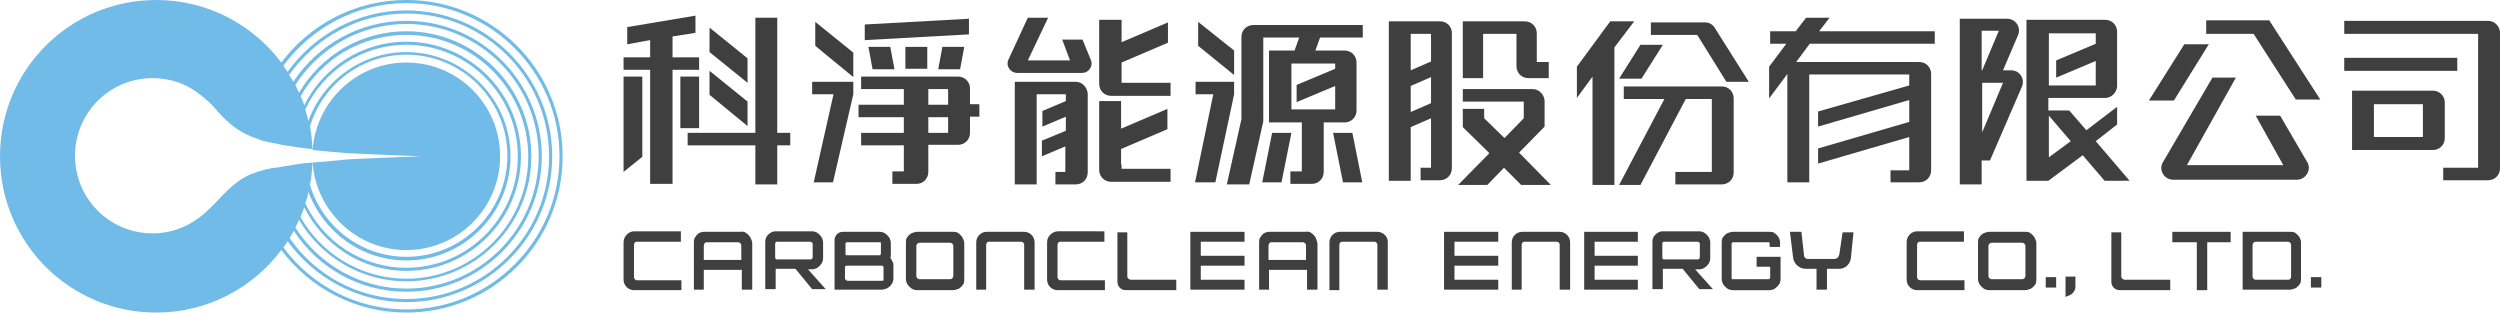
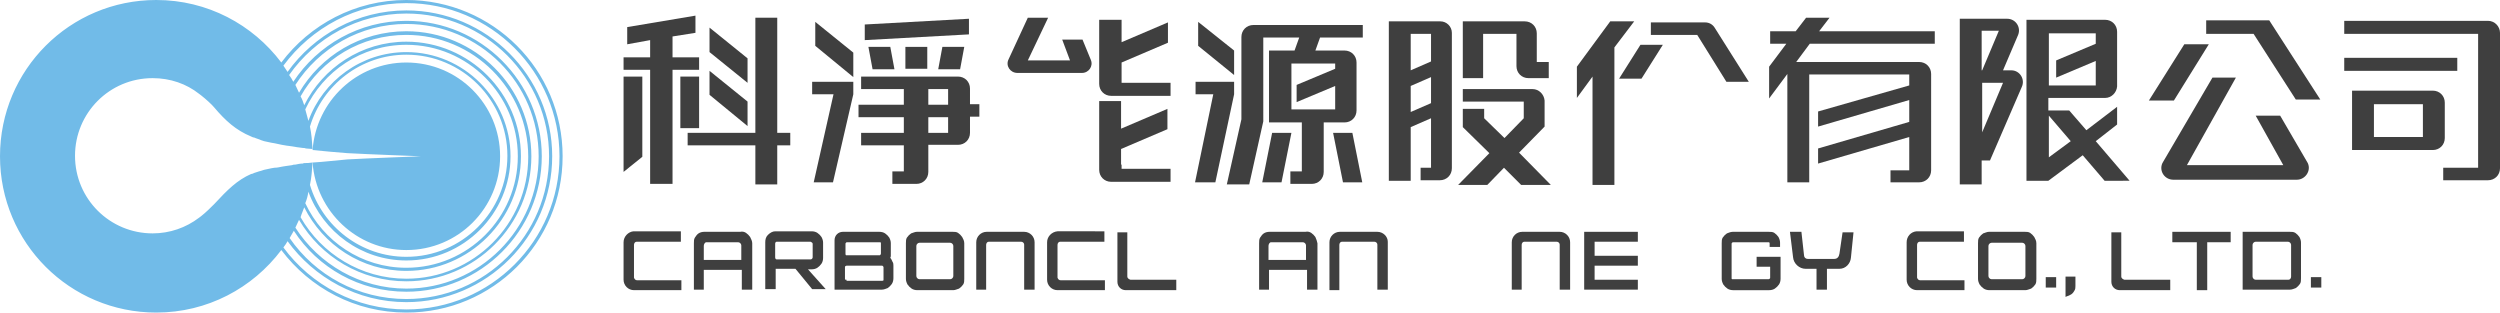
<svg xmlns="http://www.w3.org/2000/svg" version="1.1" id="圖層_1" x="0px" y="0px" viewBox="0 0 479.9 60" style="enable-background:new 0 0 479.9 60;" xml:space="preserve">
  <style type="text/css">
	.st0{fill:#71BBE8;}
	.st1{fill:#3F3F3F;}
</style>
  <g>
    <g>
      <path class="st0" d="M60,31.2C60.7,40.6,68.5,48,78,48c10,0,18-8.1,18-18S88,12,78,12c-9.5,0-17.3,7.4-18,16.8    c2.1,0.2,5.1,0.5,6.7,0.6c3.5,0.2,14.1,0.6,14.1,0.6s-10.6,0.4-14.1,0.6C65.3,30.7,62,31.1,60,31.2z" />
      <path class="st0" d="M78,0c-9.8,0-18.5,4.7-24,12C48.5,4.7,39.8,0,30,0C13.4,0,0,13.4,0,30c0,16.6,13.4,30,30,30    c9.8,0,18.5-4.7,24-12c5.5,7.3,14.2,12,24,12c16.6,0,30-13.4,30-30C108,13.4,94.6,0,78,0z M41.1,39.2c-0.6,0.6-1.6,1.6-2.5,2.3    l-0.4,0.3l0,0c-2.5,1.9-5.6,3-8.9,3c-8.2,0-14.9-6.6-14.9-14.9c0-8.2,6.6-14.9,14.9-14.9c3.4,0,6.5,1.1,8.9,3l0,0l0.4,0.3    c0.9,0.7,2.1,1.8,2.5,2.3c2.2,2.6,4.2,4.4,7.1,5.6c0.2,0.1,0.4,0.2,0.6,0.2c0.4,0.2,0.9,0.3,1.3,0.5c0.2,0.1,0.4,0.1,0.6,0.2    c0.4,0.1,0.9,0.2,1.4,0.3c0.2,0,0.4,0.1,0.6,0.1c0.4,0.1,0.9,0.2,1.4,0.3c0.2,0,0.4,0.1,0.6,0.1c0.4,0.1,0.9,0.1,1.4,0.2    c0.2,0,0.4,0.1,0.6,0.1c0.4,0.1,0.9,0.1,1.4,0.2c0.2,0,0.4,0,0.6,0.1c0,0,0,0,0,0c0.4,0,0.8,0.1,1.3,0.1c-0.1-1.5-0.2-2.9-0.5-4.3    c2.4-8,9.8-13.8,18.5-13.8c10.7,0,19.4,8.7,19.4,19.4c0,10.7-8.7,19.4-19.4,19.4c-8.7,0-16.1-5.8-18.5-13.8    c0.3-1.4,0.4-2.9,0.5-4.3c-0.7,0.1-1.1,0.1-1.3,0.1c0,0,0,0,0,0c-0.2,0-0.4,0-0.6,0.1c-0.5,0-0.9,0.1-1.4,0.2    c-0.2,0-0.4,0-0.6,0.1c-0.5,0.1-0.9,0.1-1.4,0.2c-0.2,0-0.4,0.1-0.6,0.1c-0.5,0.1-0.9,0.2-1.4,0.2c-0.2,0-0.4,0.1-0.6,0.1    c-0.5,0.1-0.9,0.2-1.4,0.3c-0.2,0.1-0.4,0.1-0.6,0.2c-0.5,0.1-0.9,0.3-1.3,0.4c-0.2,0.1-0.4,0.2-0.6,0.2    C45.5,34.6,43.7,36.4,41.1,39.2z M56.4,44.3C61,51.4,69,56,78,56c14.3,0,26-11.7,26-26c0-14.3-11.7-26-26-26    c-9,0-17,4.6-21.7,11.7c-0.2-0.4-0.5-0.9-0.8-1.3C60.5,7.3,68.7,2.6,78,2.6c15.1,0,27.4,12.3,27.4,27.4    c0,15.1-12.3,27.4-27.4,27.4c-9.3,0-17.5-4.6-22.4-11.7C55.9,45.2,56.1,44.8,56.4,44.3z M57.4,42.2C61.6,49.3,69.3,54,78,54    c13.2,0,24-10.8,24-24c0-13.2-10.8-24-24-24c-8.8,0-16.4,4.7-20.6,11.8c-0.2-0.5-0.5-1-0.7-1.5C61.2,9.3,69.1,4.6,78,4.6    c14,0,25.4,11.4,25.4,25.4c0,14-11.4,25.4-25.4,25.4c-8.9,0-16.8-4.7-21.3-11.7C56.9,43.2,57.2,42.7,57.4,42.2z M58.4,39.8    C62,47,69.4,52,78,52c12.1,0,22-9.9,22-22c0-12.1-9.9-22-22-22C69.4,8,62,13,58.4,20.2c-0.2-0.6-0.4-1.2-0.7-1.7    c4-7.1,11.6-11.8,20.3-11.8c12.9,0,23.4,10.5,23.4,23.4c0,12.9-10.5,23.4-23.4,23.4c-8.7,0-16.3-4.8-20.3-11.8    C57.9,41,58.2,40.4,58.4,39.8z M59.2,36.8C62,44.5,69.4,50,78,50c11,0,20-9,20-20c0-11-9-20-20-20c-8.6,0-16,5.5-18.8,13.2    c-0.2-0.7-0.4-1.5-0.6-2.2C62,13.7,69.4,8.6,78,8.6c11.8,0,21.4,9.6,21.4,21.4c0,11.8-9.6,21.4-21.4,21.4c-8.6,0-16-5.1-19.4-12.4    C58.9,38.3,59.1,37.5,59.2,36.8z M78,59.4c-9.7,0-18.3-4.7-23.6-11.9c0.3-0.4,0.6-0.8,0.8-1.2C60.3,53.3,68.6,58,78,58    c15.4,0,28-12.6,28-28c0-15.4-12.6-28-28-28c-9.4,0-17.7,4.7-22.8,11.8c-0.3-0.4-0.5-0.8-0.8-1.2C59.8,5.3,68.4,0.6,78,0.6    c16.2,0,29.4,13.2,29.4,29.4S94.2,59.4,78,59.4z" />
    </g>
    <g>
      <g>
        <g>
          <g>
            <polygon class="st1" points="259.6,25.5 255.9,25.5 257.8,35 261.5,35      " />
          </g>
          <g>
            <polygon class="st1" points="246,35 247.9,25.5 244.2,25.5 242.3,35      " />
          </g>
          <g>
            <polygon class="st1" points="230,4.2 230,8.8 236.9,14.4 236.9,9.7      " />
          </g>
          <g>
            <polygon class="st1" points="236.9,15.7 229.5,15.7 229.5,18.1 232.9,18.1 229.4,35 233.3,35 236.9,18.1      " />
          </g>
          <path class="st1" d="M261.6,7.2V4.8h-18.8h-2.1h-0.1c-1.3,0-2.3,1-2.3,2.3v15.8l-2.8,12.5h4.3l2.7-12.1V7.2h6.9l-0.9,2.5h-4.9      v13.8h6.3v9.4h-2.2v2.4h4.1c1.3,0,2.3-1,2.3-2.3v-9.5h2.5h1.5c1.3,0,2.3-1,2.3-2.3V12c0-1.3-1-2.3-2.3-2.3h-5.6l0.9-2.5H261.6z       M256.3,12.2v1l-7.4,3.1v3.3l7.4-3.1V21h-8.4v-8.8H256.3z" />
        </g>
        <g>
          <g>
            <path class="st1" d="M215.2,31.6v-3l8.9-3.8v-3.9l-8.9,3.8v-5.3H211v13.2c0,1.3,1,2.3,2.3,2.3h11.4v-2.5h-9.4V31.6z" />
          </g>
          <g>
            <path class="st1" d="M207.8,7.6h-3.9l1.5,4h-8.1l3.9-8.2h-3.9l-3.7,8c-0.6,1.2,0.3,2.6,1.7,2.6l12.4,0c1.3,0,2.2-1.3,1.7-2.5       L207.8,7.6z" />
          </g>
          <g>
            <path class="st1" d="M211,16.1c0,1.3,1,2.3,2.3,2.3h1.3h10.1v-2.5h-8.5h-0.9V12l8.9-3.8V4.3l-8.9,3.8V3.8H211V16.1z" />
          </g>
-           <path class="st1" d="M206.5,15.7h-11.7v19.7h4.2V18.1h5.6v1.3l-4.5,1.9v3l4.5-1.9v2.7L200,27v3l4.5-1.9V33h-1.9v2.4h3.9      c1.3,0,2.3-1,2.3-2.3V18C208.7,16.7,207.7,15.7,206.5,15.7z" />
        </g>
        <g>
          <path class="st1" d="M477.6,4H450v2.5h25.7v25.7H469v2.4l8.6,0c1.3,0,2.3-1,2.3-2.3V6.6V6.4V6.3C479.9,5.1,478.9,4,477.6,4z" />
          <rect x="450" y="11.1" class="st1" width="21.7" height="2.5" />
          <path class="st1" d="M469.3,19.7c0-1.3-1-2.3-2.3-2.3l-15.5,0v11.4l15.5,0c1.3,0,2.3-1,2.3-2.3V19.7z M455.7,26.3V20h9.4v6.3      H455.7z" />
        </g>
        <g>
          <path class="st1" d="M386.1,13.5L386.1,13.5L386.1,13.5C386.1,13.5,386.1,13.5,386.1,13.5l-0.6,0l0,0h-1l2.9-6.8      c0.6-1.5-0.5-3.1-2.1-3.1h-0.5v0h-8.6v1.8v0.6v29.4h4.2v-4.6h1.6l6.1-14.1C388.8,15.2,387.7,13.5,386.1,13.5z M383.7,5.9      l-3.2,7.6h-0.1V5.9H383.7z M380.5,25.4v-9.5h4L380.5,25.4z" />
          <path class="st1" d="M408.8,34.7l-6.5-7.6l4.1-3.2v-3.4l0,0l-5.9,4.5l-3.3-3.8h-4v-2.4h10.9c1.2,0,2.2-1,2.3-2.2h0v-0.1v-0.2      v-10V6.1c0-1.3-1-2.3-2.3-2.3H393v0h-4v30.9h4.2l6.6-4.9l4.2,4.9H408.8z M402.3,8.4l-7.6,3.2v3.3l7.6-3.2v4.7h-9v-10h9V8.4z       M393.3,30.2v-8l4.2,4.9L393.3,30.2z" />
        </g>
        <g>
          <polygon class="st1" points="424,8.5 419.3,8.5 412.5,19.3 417.3,19.3     " />
          <polygon class="st1" points="435.6,3.9 423.5,3.9 423.5,6.5 432.6,6.5 440.7,19.1 445.4,19.1 445.4,19.1     " />
          <path class="st1" d="M437.7,22.2H433l5.3,9.5h-18.5l9.4-16.8h-4.5l-9.6,16.4c-0.7,1.5,0.4,3.2,2.1,3.2l23.7,0      c1.6,0,2.8-1.7,2.1-3.2L437.7,22.2z" />
        </g>
        <path class="st1" d="M347.4,8.4h24V6h-22.2l2-2.6h-4.5l-2,2.6h-4.9v2.4h3.1l-3.3,4.4v6.1l3.5-4.7V35h4.2V14.3h19.2v2.1L349,21.4     v2.9l17.5-5.1v4.2L349,28.5v2.9l17.5-5.1v6.4h-3.6V35h3.6v0h1.9c1.3,0,2.3-1,2.3-2.3V14.2c0-1.3-1-2.3-2.3-2.3h-1.9v0h-21.7     L347.4,8.4z" />
        <g>
          <polygon class="st1" points="313.7,4.1 309.1,4.1 302.7,12.8 302.7,18.8 305.7,14.7 305.7,35.5 309.9,35.5 309.9,9.1     " />
          <polygon class="st1" points="319.2,8.6 314.9,8.6 310.8,15.1 315.1,15.1     " />
-           <path class="st1" d="M330.6,16.6h-0.2v0h-18.7V19h7.8l-8.7,16.5h4.1l8.7-16.5h5V33h-7v2.4h7v0h1.9c1.3,0,2.3-1,2.3-2.3V18.9      C332.8,17.6,331.8,16.6,330.6,16.6z" />
          <path class="st1" d="M331.4,15.7h4.3l-6.5-10.3c-0.4-0.7-1.1-1.1-1.9-1.1l-10.4,0v2.4h8.9L331.4,15.7z" />
        </g>
        <g>
          <path class="st1" d="M276.5,4.1h-0.2h-1.6h-3.9v0h-4.2v30.6h4.2V24.4l3.9-1.7v9.5h-2v2.4h2v0h1.7c1.3,0,2.3-1,2.3-2.3v-26      C278.7,5.1,277.7,4.1,276.5,4.1z M274.7,6.5v5.3l-3.9,1.7V6.5H274.7z M270.8,21.5v-5l3.9-1.7v5L270.8,21.5z" />
          <path class="st1" d="M284.8,6.5h6.3v6.2c0,1.3,1,2.3,2.3,2.3h3.9v-3.1h-2.3V6.4c0-1.3-1-2.3-2.3-2.3h-11.9V15h3.9V6.5z" />
          <path class="st1" d="M291.6,29.3l4.9-5v-4.8h0v-0.1c0,0,0,0,0,0v-0.1h0c-0.1-1.2-1.1-2.2-2.3-2.2h-13.4v2.4h11.7v3.2l-3.7,3.8      l-3.9-3.8v-1.8h-4.1v3.5l5.1,5l-6,6.1h5.6l3.2-3.3l3.3,3.3h5.7L291.6,29.3z" />
        </g>
        <g>
          <g>
            <polygon class="st1" points="136.2,5.3 136.2,10 143.5,15.9 143.5,12.9 143.5,11.2      " />
          </g>
          <g>
            <polygon class="st1" points="149.2,25.5 149.2,3.4 145,3.4 145,25.5 132,25.5 132,27.9 145,27.9 145,35.4 149.2,35.4        149.2,27.9 151.7,27.9 151.7,25.5      " />
          </g>
          <g>
            <polygon class="st1" points="136.2,13.6 136.2,17.2 136.2,18.2 143.5,24.2 143.5,19.5      " />
          </g>
          <g>
            <polygon class="st1" points="129.1,11 129.1,7 133.5,6.3 133.5,3 120.4,5.2 120.4,8.5 124.8,7.7 124.8,11 119.7,11 119.7,13.4        124.8,13.4 124.8,35.3 129.1,35.3 129.1,13.4 134.2,13.4 134.2,11      " />
          </g>
          <g>
            <rect x="130.6" y="14.7" class="st1" width="3.6" height="9.9" />
          </g>
          <g>
            <polygon class="st1" points="119.7,33 119.7,14.7 123.3,14.7 123.3,30.1      " />
          </g>
        </g>
        <g>
          <g>
            <path class="st1" d="M186.2,20.1V17c0-1.3-1-2.3-2.3-2.3h-18.6v2.4h8.2v3h-8.7v2.4h8.7v3h-8.2v2.4h8.2v5h-2.2v2.4h2.8h1.8       c1.3,0,2.3-1,2.3-2.3v-5.2l4.4,0h1.3c1.3,0,2.3-1,2.3-2.3v-3.1h1.8v-2.4H186.2z M182,25.5h-3.8v-3h3.8V25.5z M182,20.1h-3.8v-3       h3.8V20.1z" />
          </g>
          <g>
            <polygon class="st1" points="166.7,9 167.5,13.3 171.7,13.3 170.9,9      " />
          </g>
          <g>
            <rect x="173.8" y="9" class="st1" width="4.2" height="4.2" />
          </g>
          <g>
            <polygon class="st1" points="185.1,9 180.9,9 180.1,13.3 184.3,13.3      " />
          </g>
          <g>
            <polygon class="st1" points="156.5,8.8 163.8,14.8 163.8,10.1 156.5,4.2      " />
          </g>
          <g>
            <polygon class="st1" points="163.8,15.7 155.9,15.7 155.9,18.1 160,18.1 156.2,35 159.9,35 163.8,18.1      " />
          </g>
          <g>
            <polygon class="st1" points="166,7.7 186,6.6 186,3.6 166,4.7      " />
          </g>
        </g>
      </g>
      <g>
        <path class="st1" d="M390.5,45.5c-0.2-0.3-0.5-0.6-0.8-0.8c-0.3-0.2-0.7-0.2-1-0.2c0,0,0,0,0,0h-6.9c-0.4,0-0.7,0.2-1.1,0.3     c-0.3,0.2-0.6,0.5-0.8,0.8c-0.2,0.3-0.2,0.7-0.2,1.1v6.8c0,0.4,0.1,0.7,0.3,1.1c0.2,0.3,0.5,0.6,0.8,0.8c0.3,0.2,0.7,0.3,1.1,0.3     c0,0,0,0,0,0h6.9c0.4,0,0.7-0.2,1.1-0.3c0.3-0.2,0.6-0.5,0.8-0.8c0.2-0.3,0.2-0.7,0.2-1.1v-6.8C390.9,46.2,390.7,45.9,390.5,45.5     z M388.8,47.2V53c0,0.3-0.3,0.6-0.6,0.6h-5.9c-0.3,0-0.6-0.3-0.6-0.6v-5.8c0-0.3,0.3-0.6,0.6-0.6h5.9     C388.5,46.6,388.8,46.9,388.8,47.2z" />
        <path class="st1" d="M366,46.5v7.2c0,1.1,0.9,2,2,2h9.1v-1.9h-8.5c-0.3,0-0.5-0.2-0.6-0.5V47c0-0.3,0.2-0.6,0.5-0.6h8.5v-2h-9.1     C366.8,44.5,366,45.4,366,46.5z" />
        <path class="st1" d="M396.5,53.1V57l0.2-0.1c0.3-0.1,0.6-0.2,0.9-0.4c0.3-0.2,0.5-0.5,0.6-0.7c0.2-0.3,0.2-0.6,0.2-0.9v-1.8     H396.5z" />
        <path class="st1" d="M407.2,53.1v-8.5h-1.9v9.5c0,0.9,0.7,1.6,1.6,1.6h9.7v-2h-8.8C407.5,53.6,407.2,53.4,407.2,53.1z" />
        <polygon class="st1" points="428.2,44.5 417,44.5 417,46.5 421.7,46.5 421.7,55.7 423.7,55.7 423.7,46.5 428.2,46.5    " />
        <path class="st1" d="M441.4,45.5c-0.2-0.3-0.5-0.6-0.8-0.8c-0.3-0.2-0.7-0.2-1.1-0.2c0,0,0,0,0,0h-9v11.1h9.1     c0.4,0,0.8-0.2,1.1-0.3c0.3-0.2,0.6-0.5,0.8-0.8c0.2-0.3,0.2-0.7,0.2-1.1v-6.8C441.7,46.2,441.6,45.9,441.4,45.5z M439.3,53.7     H433c-0.3,0-0.6-0.3-0.6-0.6V47c0-0.3,0.3-0.6,0.6-0.6h6.2c0.3,0,0.6,0.3,0.6,0.6v6.1C439.8,53.4,439.6,53.7,439.3,53.7z" />
        <rect x="443.6" y="53.2" class="st1" width="2" height="2" />
        <rect x="392.7" y="53.2" class="st1" width="2" height="2" />
        <g>
-           <path class="st1" d="M325.4,51.7l0.7,0c0.4,0,0.8-0.1,1.1-0.3c0.3-0.2,0.6-0.5,0.8-0.8c0.2-0.3,0.3-0.7,0.3-1.1v-2.9      c0-0.4-0.1-0.7-0.3-1.1c-0.2-0.3-0.5-0.6-0.8-0.8c-0.3-0.2-0.7-0.3-1.1-0.3c0,0,0,0,0,0h-7c-0.5,0-1,0.3-1.4,0.7      c-0.4,0.4-0.5,0.9-0.5,1.4v9h2v-3.9h3.8l3.2,3.9h2.6L325.4,51.7z M326.3,46.8v2.6c0,0.2-0.2,0.4-0.4,0.4h-6.5      c-0.2,0-0.3-0.2-0.3-0.4v-2.6c0-0.2,0.1-0.4,0.3-0.4h6.5C326.1,46.4,326.3,46.6,326.3,46.8z" />
-           <polygon class="st1" points="277.2,55.6 287.6,55.6 287.6,53.7 279.2,53.7 279.2,51 287.6,51 287.6,49.1 279.2,49.1 279.2,46.4       287.6,46.4 287.6,44.5 277.2,44.5     " />
          <polygon class="st1" points="304.1,55.6 314.4,55.6 314.4,53.7 306.1,53.7 306.1,51 314.4,51 314.4,49.1 306.1,49.1 306.1,46.4       314.4,46.4 314.4,44.5 304.1,44.5     " />
          <path class="st1" d="M337.2,49.2v2h2.6v2.1c0,0.1,0,0.1-0.1,0.2c0,0-0.1,0.1-0.2,0.1h-6.8c0,0,0,0,0,0c-0.1,0-0.2,0-0.2,0      c0,0-0.1-0.1-0.1-0.1v-6.7c0-0.1,0-0.1,0.1-0.2c0,0,0.1-0.1,0.1-0.1h6.8c0.1,0,0.1,0,0.2,0c0,0,0.1,0.1,0.1,0.2l0,0.7h2l0-0.8      c0-0.4-0.1-0.7-0.3-1.1c-0.2-0.3-0.5-0.6-0.8-0.8c-0.3-0.2-0.7-0.2-1.1-0.2c0,0,0,0,0,0h-6.9c-0.4,0-0.8,0.2-1.1,0.3      c-0.3,0.2-0.6,0.5-0.8,0.8c-0.2,0.3-0.2,0.7-0.2,1.1v6.8c0,0.4,0.1,0.7,0.3,1.1c0.2,0.3,0.5,0.6,0.8,0.8      c0.3,0.2,0.7,0.3,1.1,0.3c0,0,0,0,0,0h6.9c0.4,0,0.8-0.1,1.1-0.3c0.3-0.2,0.6-0.5,0.8-0.8c0.2-0.3,0.3-0.7,0.3-1.1v-4.2H337.2z" />
          <path class="st1" d="M353.1,48.7c-0.1,0.6-0.4,1-1,1h-2.7H347c-0.4,0-0.7-0.3-0.7-0.7l-0.5-4.5h-2.2l0.6,4.9      c0.1,1.2,1.2,2.2,2.4,2.2c0,0,0,0,0,0h2.1v4h2v-4h2.4c1.2,0,2.1-1,2.2-2.1l0.5-4.9h-2.1L353.1,48.7z" />
          <path class="st1" d="M299.4,44.5h-7.2c-1.1,0-2,0.9-2,2l0,9.1h1.9v-8.6c0-0.3,0.2-0.6,0.5-0.6h6.2c0.3,0,0.6,0.2,0.6,0.6v8.6h2      v-9.1C301.4,45.4,300.5,44.5,299.4,44.5z" />
        </g>
        <g>
          <path class="st1" d="M144,45.5c-0.2-0.3-0.5-0.6-0.8-0.8c-0.3-0.2-0.7-0.3-1.1-0.2h-6.9c-0.4,0-0.8,0.1-1.1,0.3      c-0.3,0.2-0.5,0.5-0.7,0.8c-0.2,0.3-0.2,0.7-0.2,1.1v8.9h1.9v-3.8h7.3v3.8h2v-8.9C144.4,46.3,144.2,45.9,144,45.5z M142.4,49.9      h-7.3v-2.7c0-0.3,0.2-0.7,0.5-0.7h6.1c0,0,0,0,0,0c0.3,0,0.6,0.3,0.6,0.6V49.9z" />
          <path class="st1" d="M155.1,51.7l0.7,0c0.4,0,0.8-0.1,1.1-0.3c0.3-0.2,0.6-0.5,0.8-0.8c0.2-0.3,0.3-0.7,0.3-1.1v-2.9      c0-0.4-0.1-0.7-0.3-1.1c-0.2-0.3-0.5-0.6-0.8-0.8c-0.3-0.2-0.7-0.3-1.1-0.3c0,0,0,0,0,0h-7c-0.5,0-1,0.3-1.4,0.7      c-0.4,0.4-0.5,0.9-0.5,1.4v9h2v-3.9h3.8l3.2,3.9h2.6L155.1,51.7z M156,46.8v2.6c0,0.2-0.2,0.4-0.4,0.4h-6.5      c-0.2,0-0.3-0.2-0.3-0.4v-2.6c0-0.2,0.1-0.4,0.3-0.4h6.5C155.8,46.5,156,46.6,156,46.8z" />
          <path class="st1" d="M171.3,50.2c-0.1-0.2-0.2-0.5-0.4-0.7c0-0.1,0.1-0.2,0.1-0.3c0-0.1,0-0.3,0-0.4v-2.1c0-0.4-0.1-0.7-0.3-1.1      c-0.2-0.3-0.5-0.6-0.8-0.8c-0.3-0.2-0.7-0.3-1.1-0.3h-7c-0.9,0-1.6,0.7-1.6,1.6v9.5h9.1c0.4,0,0.8-0.2,1.1-0.3      c0.3-0.2,0.6-0.5,0.8-0.8c0.2-0.3,0.3-0.7,0.3-1.1V51C171.5,50.7,171.5,50.5,171.3,50.2z M169,48.9c0,0-0.1,0.1-0.1,0.1h-6.4h0      c0,0-0.1,0-0.1,0c0,0-0.1-0.1-0.1-0.2v-2c0-0.1,0-0.1,0.1-0.2c0.1-0.1,0.1-0.1,0.1-0.1h6.4c0,0,0,0,0,0c0.1,0,0.1,0,0.1,0      c0,0,0.1,0.1,0.1,0.1v2C169.1,48.8,169.1,48.8,169,48.9z M162.5,53.7L162.5,53.7c-0.1,0-0.1,0-0.2,0c0,0-0.1-0.1-0.1-0.1v-2.3      c0-0.1,0-0.2,0.1-0.2c0,0,0.1-0.1,0.2-0.1h6.8c0,0,0,0,0,0c0.1,0,0.1,0,0.2,0.1c0,0,0.1,0.1,0.1,0.2v2.3c0,0.1,0,0.1,0,0.2      c0,0-0.1,0.1-0.2,0.1H162.5z" />
          <path class="st1" d="M184.7,45.5c-0.2-0.3-0.5-0.6-0.8-0.8c-0.3-0.2-0.7-0.2-1-0.2c0,0,0,0,0,0h-6.9c-0.4,0-0.7,0.2-1.1,0.3      c-0.3,0.2-0.6,0.5-0.8,0.8c-0.2,0.3-0.2,0.7-0.2,1.1v6.8c0,0.4,0.1,0.7,0.3,1.1c0.2,0.3,0.5,0.6,0.8,0.8      c0.3,0.2,0.7,0.3,1.1,0.3c0,0,0,0,0,0h6.9c0.4,0,0.7-0.2,1.1-0.3c0.3-0.2,0.6-0.5,0.8-0.8c0.2-0.3,0.2-0.7,0.2-1.1v-6.8      C185.1,46.2,184.9,45.9,184.7,45.5z M183,47.2V53c0,0.3-0.3,0.6-0.6,0.6h-5.9c-0.3,0-0.6-0.3-0.6-0.6v-5.8      c0-0.3,0.3-0.6,0.6-0.6h5.9C182.7,46.6,183,46.9,183,47.2z" />
-           <polygon class="st1" points="228.5,55.6 238.9,55.6 238.9,53.7 230.5,53.7 230.5,51 238.9,51 238.9,49.1 230.5,49.1 230.5,46.4       238.9,46.4 238.9,44.5 228.5,44.5     " />
          <path class="st1" d="M264.4,44.5h-7.2c-1.1,0-2,0.9-2,2l0,9.2h1.9V47c0-0.3,0.2-0.6,0.5-0.6h6.2c0.3,0,0.6,0.2,0.6,0.6v8.6h2      v-9.2C266.4,45.4,265.5,44.5,264.4,44.5z" />
          <path class="st1" d="M119.7,46.5v7.2c0,1.1,0.9,2,2,2h9.1v-1.9h-8.5c-0.3,0-0.5-0.2-0.6-0.5V47c0-0.3,0.2-0.6,0.5-0.6h8.5v-2      h-9.1C120.6,44.5,119.7,45.4,119.7,46.5z" />
          <path class="st1" d="M201,46.5v7.2c0,1.1,0.9,2,2,2l9.1,0v-1.9h-8.5c-0.3,0-0.5-0.2-0.6-0.5V47c0-0.3,0.2-0.6,0.5-0.6h8.5v-2      H203C201.9,44.5,201,45.4,201,46.5z" />
          <path class="st1" d="M216.4,53.1v-8.5h-1.9v9.5c0,0.9,0.7,1.6,1.6,1.6h9.7v-2H217C216.7,53.6,216.4,53.4,216.4,53.1z" />
          <path class="st1" d="M196.6,44.5h-7.2c-1.1,0-2,0.9-2,2l0,9.1h1.9v-8.6c0-0.3,0.2-0.6,0.5-0.6h6.2c0.3,0,0.6,0.2,0.6,0.6v8.6h2      v-9.1C198.6,45.4,197.7,44.5,196.6,44.5z" />
          <path class="st1" d="M252.5,45.5c-0.2-0.3-0.5-0.6-0.8-0.8c-0.3-0.2-0.7-0.3-1.1-0.2h-6.9c-0.4,0-0.8,0.1-1.1,0.3      c-0.3,0.2-0.5,0.5-0.7,0.8c-0.2,0.3-0.2,0.7-0.2,1.1v8.9h1.9v-3.8h7.3v3.8h2v-8.9C252.8,46.3,252.7,45.9,252.5,45.5z       M250.8,49.9h-7.3v-2.7c0-0.3,0.2-0.7,0.5-0.7h6.1c0,0,0,0,0,0c0.3,0,0.6,0.3,0.6,0.6V49.9z" />
        </g>
      </g>
    </g>
  </g>
</svg>